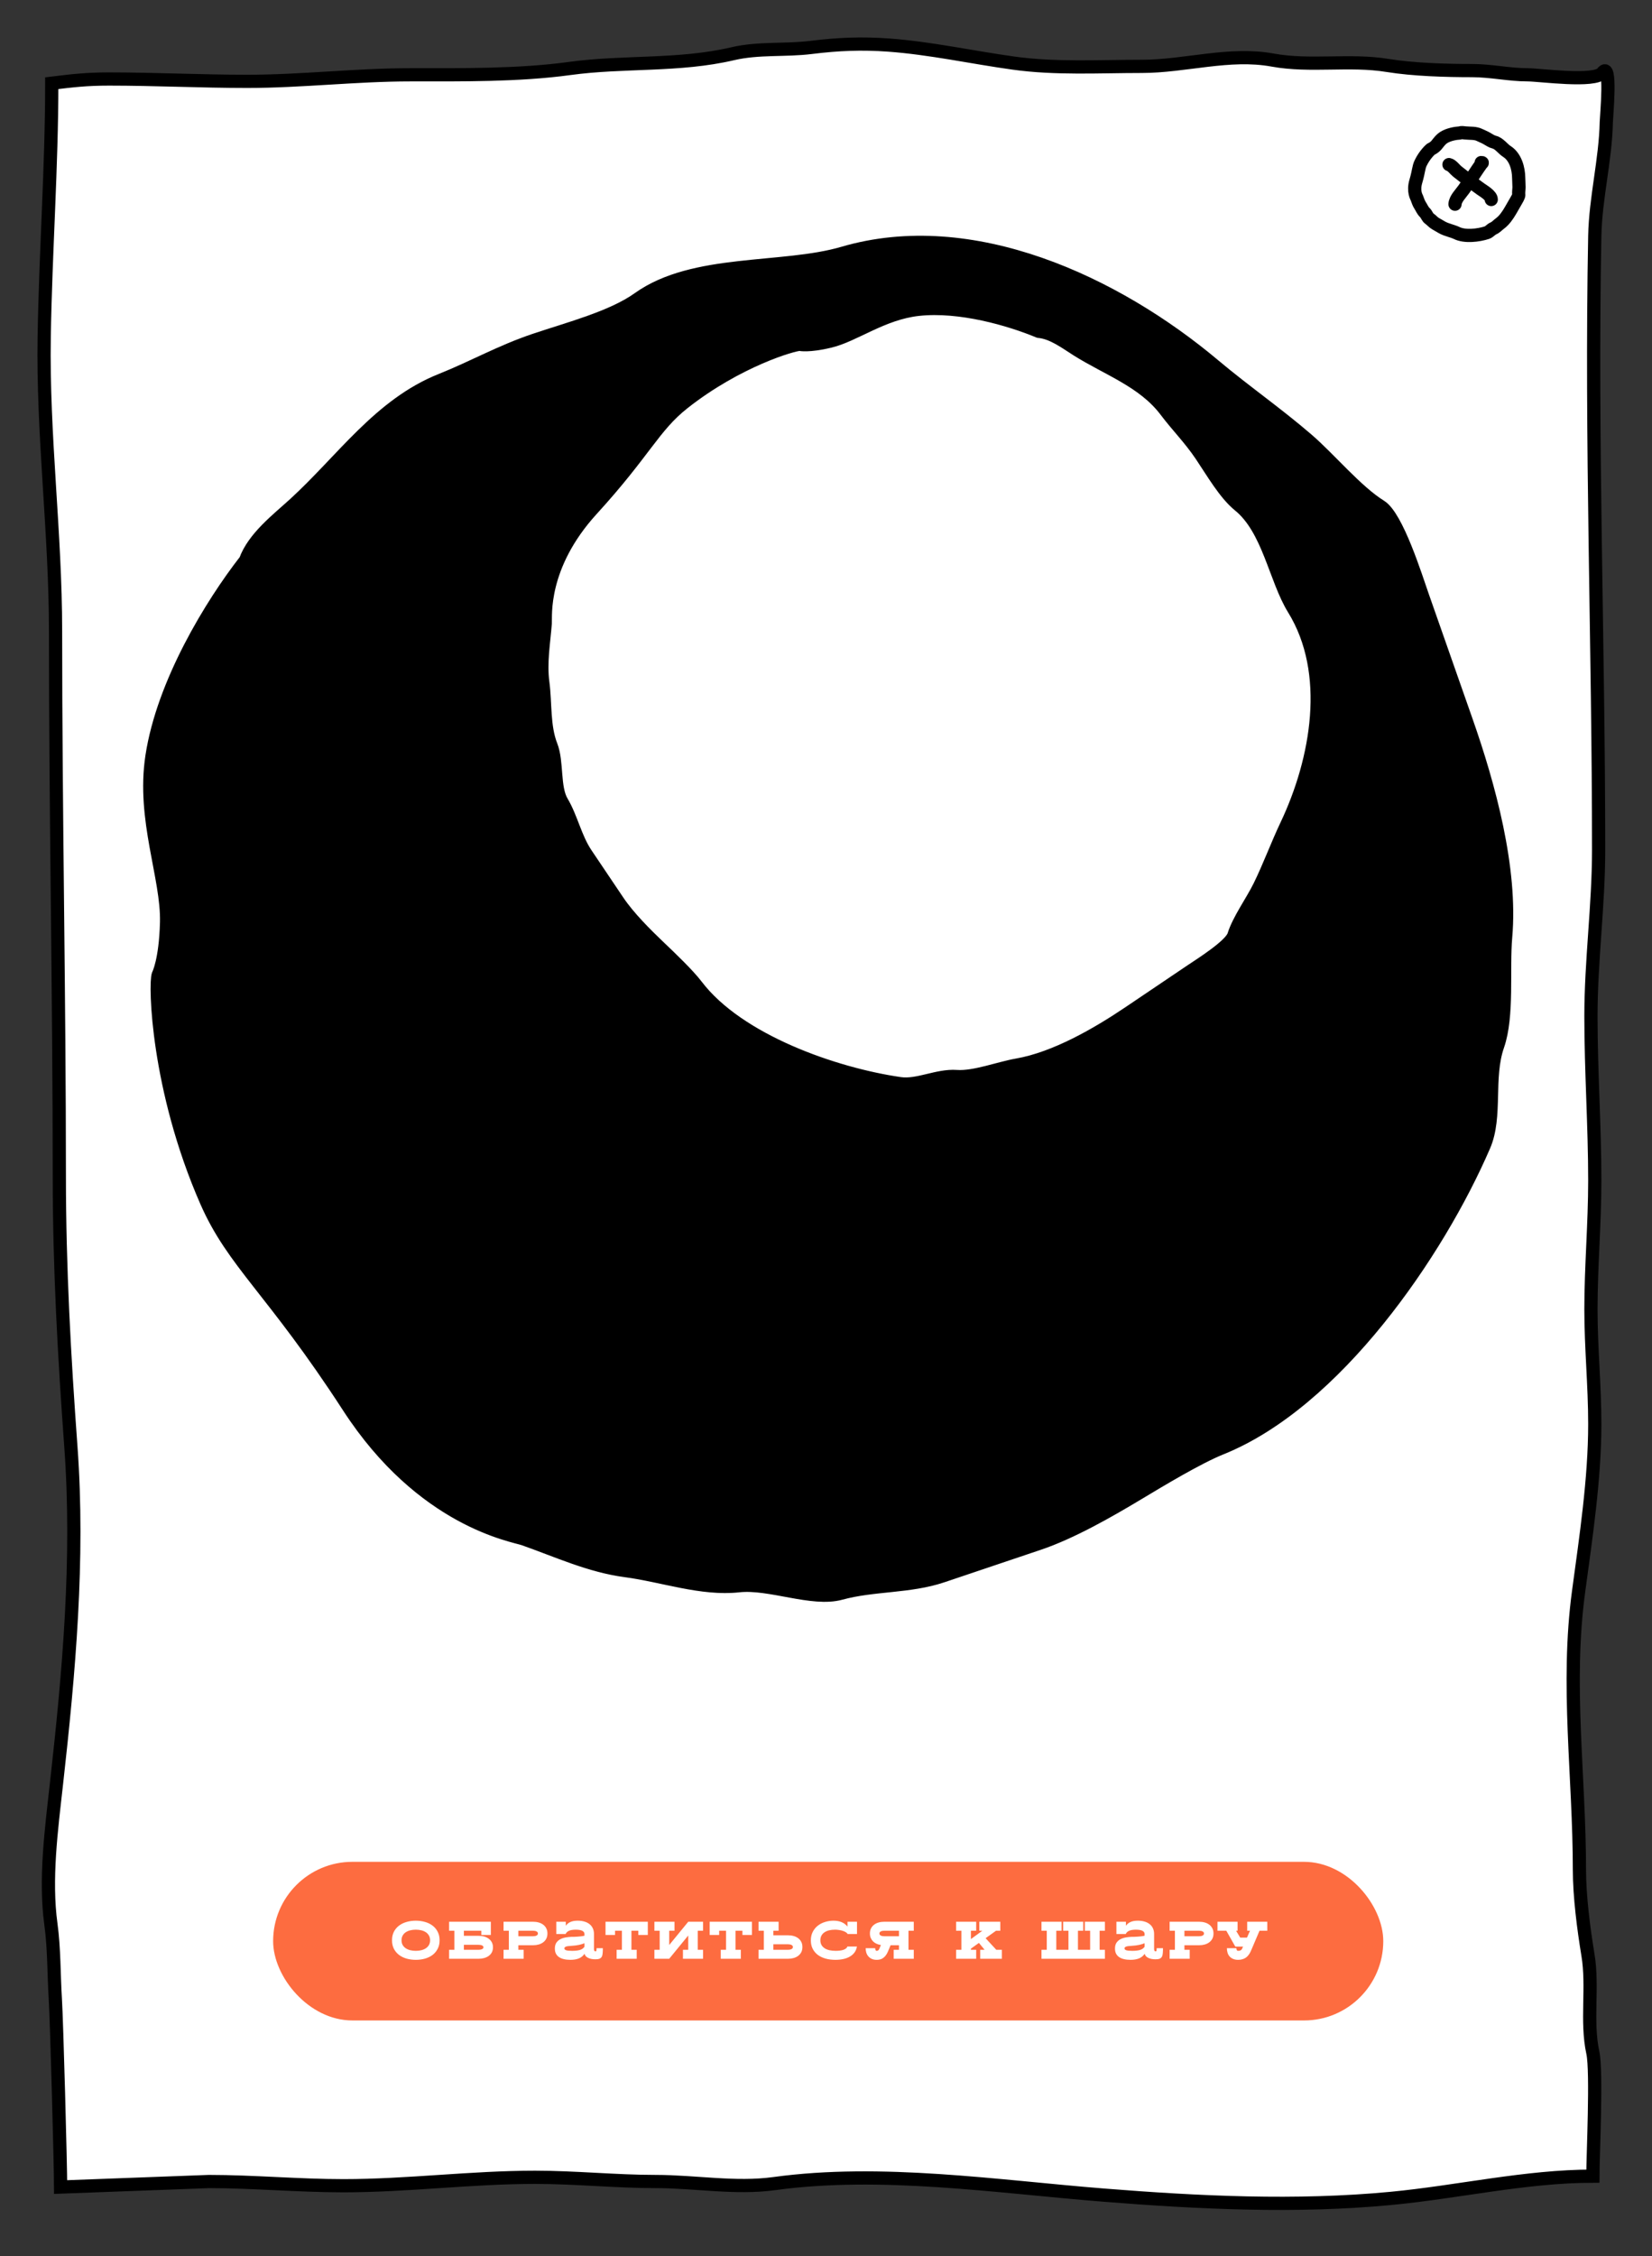
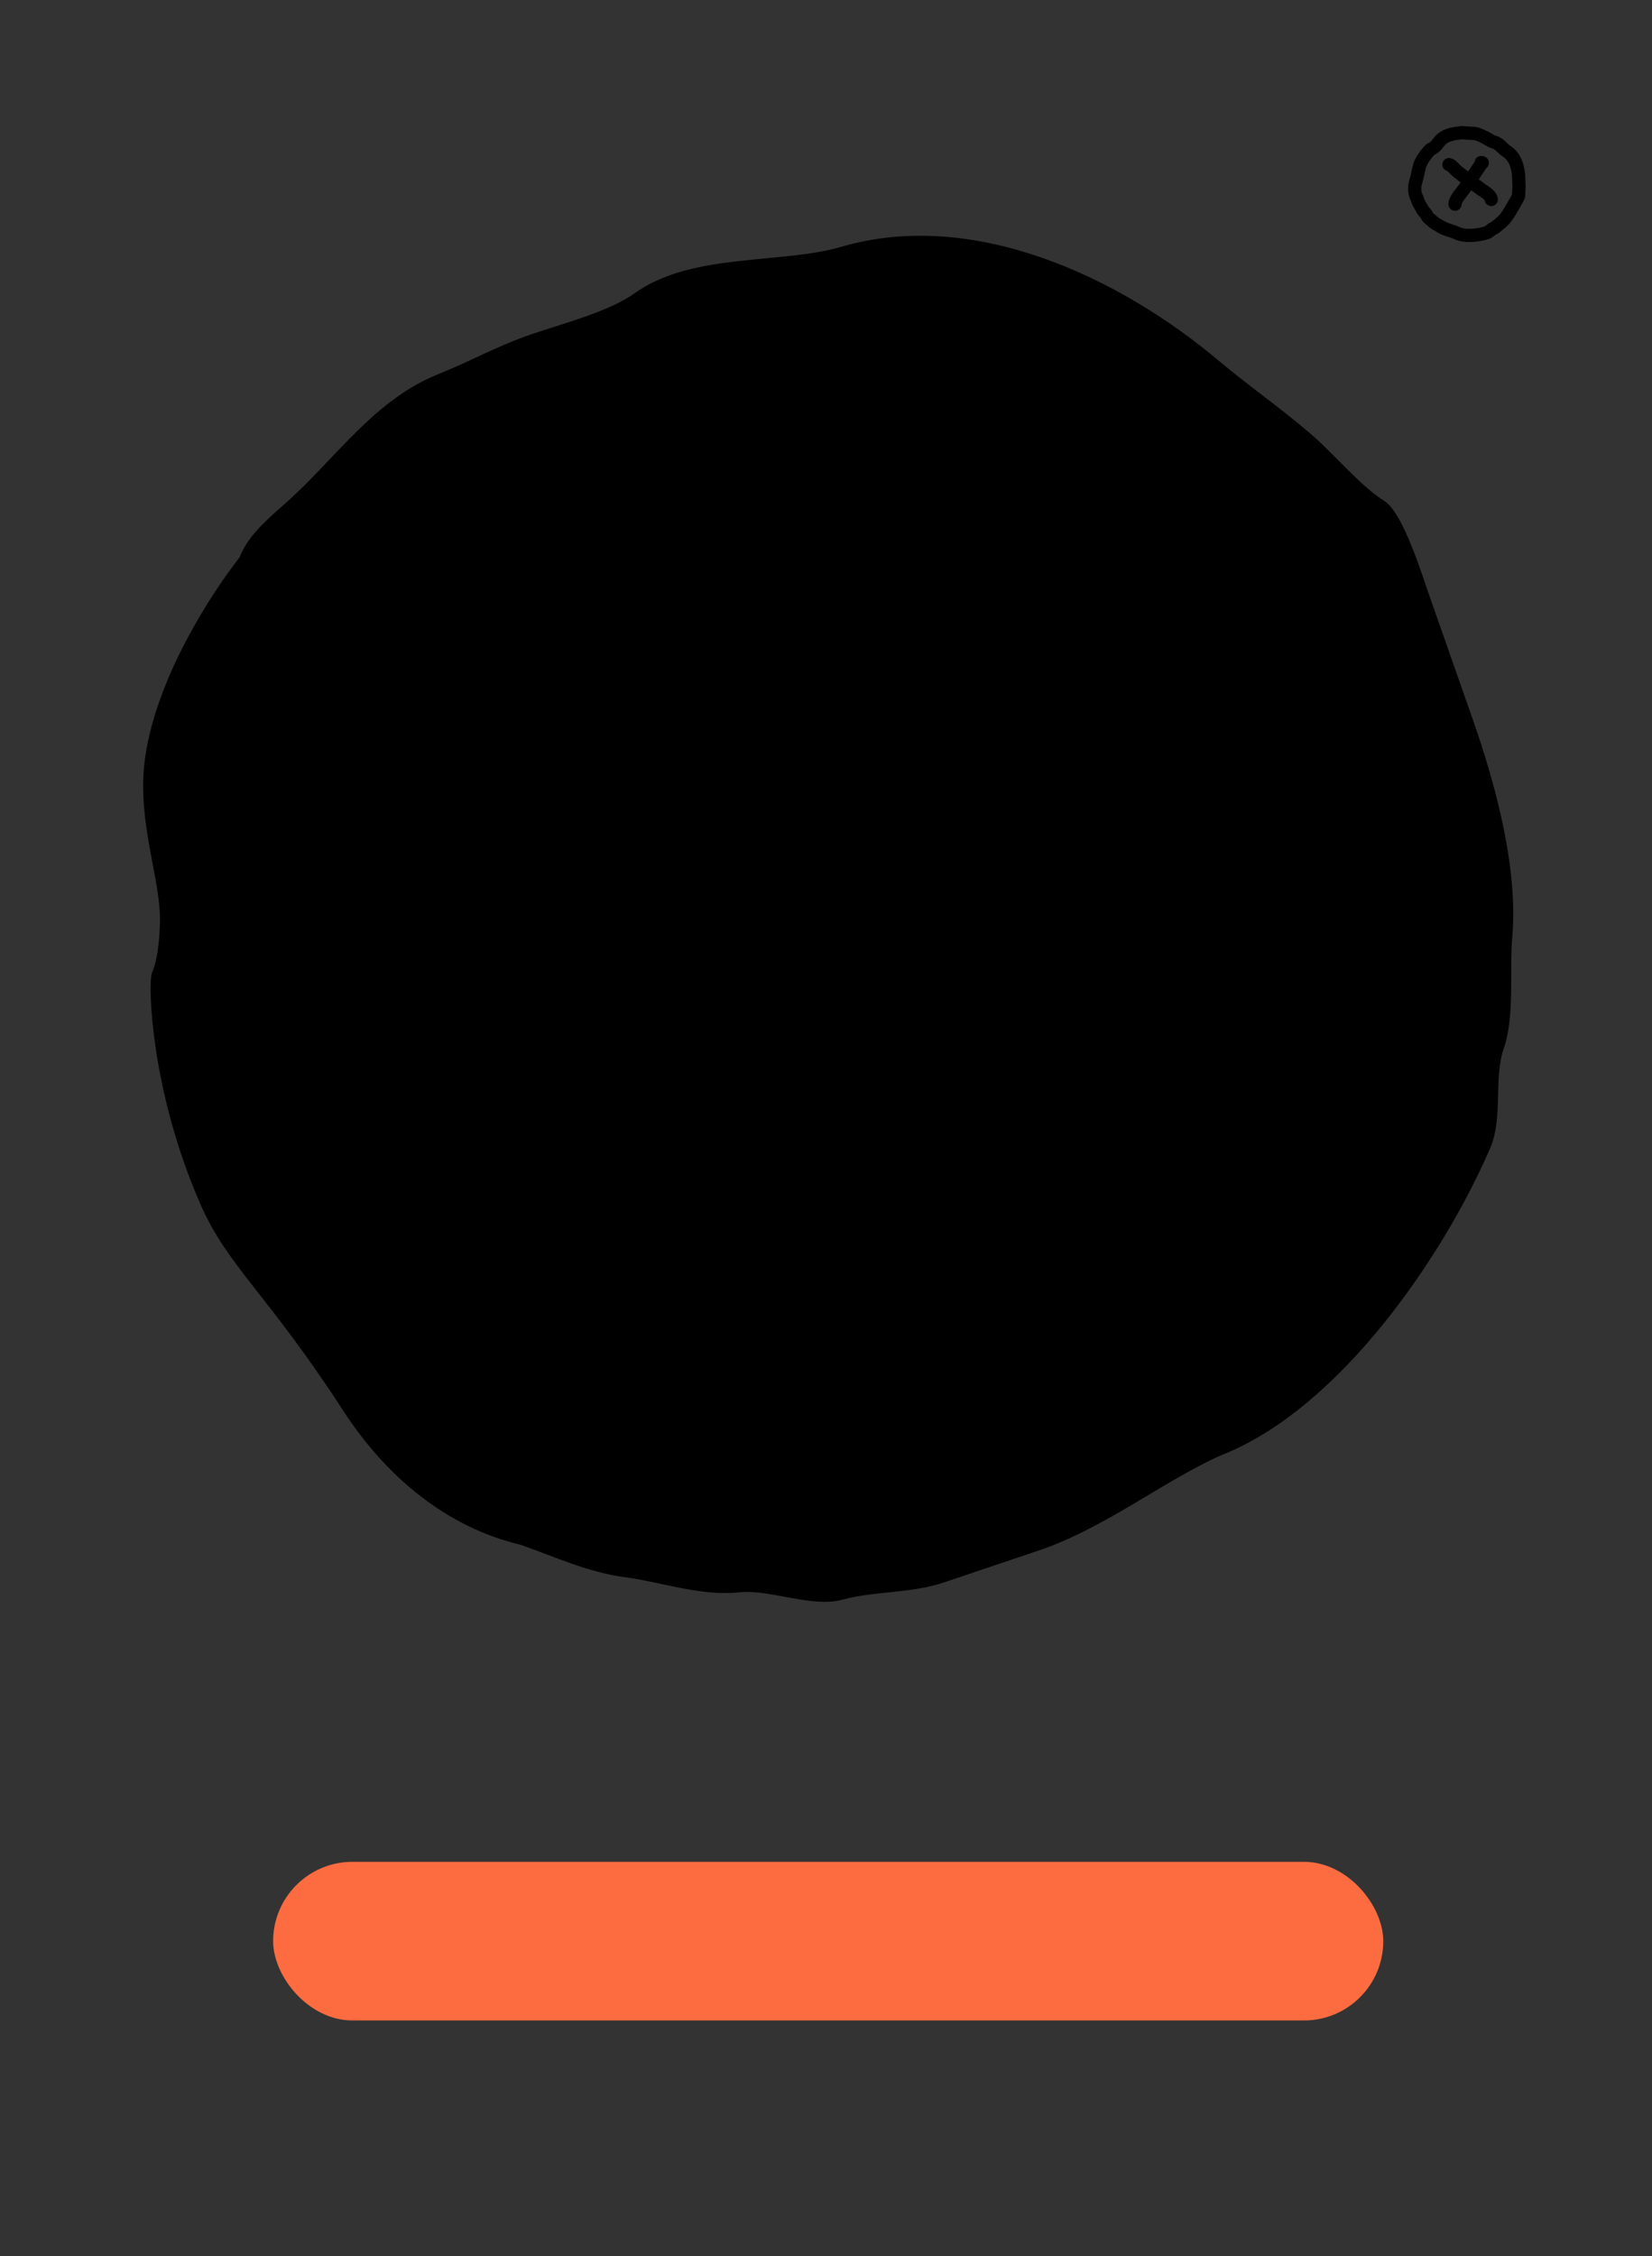
<svg xmlns="http://www.w3.org/2000/svg" width="375" height="512" viewBox="0 0 375 512" fill="none">
  <rect x="0" y="0" width="375" height="512" fill="#333333" stroke="none" />
-   <path d="M24.759 17.93C19.686 17.93 16.541 18.297 11.75 18.881C11.75 37.727 10.347 57.35 10.033 76.354C9.66 98.816 12.609 120.803 12.609 143.197C12.609 184.477 13.467 225.836 13.467 267.041C13.467 287.665 14.596 307.83 16.091 328.335C17.954 353.873 15.652 379.54 12.8 404.966C11.655 415.172 10.159 426.512 11.559 436.686C12.309 442.133 12.215 448.134 12.561 453.645C12.87 458.557 13.758 491.365 13.758 496.305L47.417 495.048C57.533 495.048 67.738 496.004 77.966 496.004C92.491 496.004 106.912 494.092 121.49 494.092C130.672 494.092 139.727 495.048 148.893 495.048C157.755 495.048 166.944 496.729 175.714 495.526C200.042 492.19 226.162 496.19 250.465 498.129C272.09 499.854 294.198 500.936 315.824 498.872C330.93 497.431 346.408 493.832 361.576 493.832C361.576 489.452 362.503 470.104 361.576 465.832C360.019 458.66 361.671 450.921 360.462 443.628C359.484 437.724 358.526 430.28 358.526 424.293C358.526 403.17 355.477 382.333 358.332 361.187C359.995 348.87 362.011 335.616 362.011 323.154C362.011 314.4 361.14 305.884 361.14 297.125C361.14 287.433 362.011 277.691 362.011 267.91C362.011 255.539 361.14 243.073 361.14 230.62C361.14 218 362.883 205.461 362.883 192.852C362.883 146.262 361.109 100.048 362.011 53.52C362.178 44.933 364.448 36.309 364.626 27.704C364.652 26.463 365.875 13.588 363.754 16.496C362.115 18.745 349.47 16.974 346.761 16.974C342.559 16.974 338.475 16.018 334.125 16.018C328.237 16.018 320.82 15.803 314.953 14.85C306.317 13.446 297.452 15.2 288.858 13.628C279.049 11.834 269.02 15.062 259.18 15.062C249.49 15.062 239.648 15.655 230.035 14.318C220.578 13.003 211.223 10.924 201.712 10.228C195.657 9.785 190.276 10 184.186 10.759C178.225 11.503 172.218 10.814 166.322 12.194C154.069 15.062 141.626 13.854 129.333 15.54C117.738 17.131 104.799 16.974 93.12 16.974C80.798 16.974 68.468 18.462 56.131 18.462C45.701 18.462 35.216 17.93 24.759 17.93Z" fill="white" stroke="black" stroke-width="3" stroke-linecap="round" />
  <path d="M118.932 349.233C116.485 348.372 95.935 345.154 79.119 319.236C61.823 292.578 52.989 286.633 46.847 272.614C35.675 247.113 35.147 223.338 35.921 221.21C35.921 221.21 37.593 218.035 37.812 209.311C38.07 199.078 32.306 185.987 34.499 171.622C37.04 154.973 48.023 137.07 55.719 127.192C57.609 121.996 62.974 117.916 66.879 114.349C77.686 104.48 86.2 91.822 100.108 86.272C107.536 83.309 113.566 79.816 121.395 77.179C129.16 74.564 138.968 72.029 144.957 67.747C157.48 58.794 177.66 61.48 191.387 57.452C220.562 48.89 253.127 64.043 275.612 82.944C282.51 88.743 289.848 93.819 296.743 99.764C301.903 104.213 307.849 111.461 313.366 114.897C317.126 117.239 321.389 130.943 322.917 135.298L332.875 163.683C337.971 178.208 343.147 197.08 341.777 212.621C341.134 219.911 342.33 230.522 339.981 237.271C337.428 244.605 339.756 253.321 336.864 260.014C326.348 284.354 303.173 318.164 277.172 328.636C271.939 330.744 263.637 335.732 258.274 338.956C251.62 342.956 243.145 347.792 235.805 350.264L213.915 357.637C206.418 360.162 198.32 359.517 190.817 361.569C184.378 363.33 174.74 359.071 167.694 359.847C159.279 360.773 150.443 357.53 142.014 356.42C133.931 355.356 126.532 351.909 118.932 349.233Z" fill="black" stroke="black" stroke-width="3" stroke-linecap="round" stroke-linejoin="round" />
-   <path d="M123.773 141.413C123.886 139.97 122.646 128.432 134.347 115.617C146.382 102.437 148.34 96.817 155.1 91.477C167.396 81.764 180.302 78.035 181.577 78.144C181.577 78.144 183.554 78.585 188.351 77.44C193.976 76.097 200.284 71.095 208.448 70.196C217.911 69.154 229.289 72.478 235.806 75.194C238.919 75.46 241.93 77.759 244.447 79.347C251.413 83.74 259.566 86.494 264.625 93.184C267.327 96.757 270.114 99.5 272.696 103.336C275.256 107.141 278.071 112.058 281.283 114.665C287.998 120.116 289.475 131.377 293.677 138.19C302.607 152.669 299.082 172.41 292.04 187.262C289.879 191.818 288.177 196.507 285.936 201.083C284.259 204.508 281.169 208.761 280.097 212.232C279.367 214.596 272.505 218.878 270.349 220.332L256.301 229.809C249.113 234.658 239.562 240.18 230.875 241.693C226.8 242.403 221.181 244.584 217.153 244.296C212.775 243.982 208.355 246.499 204.278 245.91C189.453 243.77 167.61 236.181 158.099 223.688C156.185 221.174 152.25 217.423 149.708 215C146.553 211.995 142.676 208.129 140.256 204.533L133.037 193.806C130.564 190.133 129.735 185.676 127.52 181.931C125.62 178.716 126.54 172.907 125.089 169.223C123.356 164.823 123.838 159.593 123.215 154.891C122.617 150.381 123.42 145.895 123.773 141.413Z" fill="white" stroke="black" stroke-width="3" stroke-linecap="round" stroke-linejoin="round" />
  <rect x="62" y="422.5" width="252" height="36" rx="18" fill="#FD6C40" />
-   <path d="M99.787 440.3C99.787 441.036 99.643 441.68 99.355 442.232C99.075 442.784 98.691 443.248 98.203 443.624C97.715 443.992 97.143 444.272 96.487 444.464C95.831 444.648 95.131 444.74 94.387 444.74C93.643 444.74 92.943 444.648 92.287 444.464C91.631 444.272 91.059 443.992 90.571 443.624C90.083 443.248 89.695 442.784 89.407 442.232C89.127 441.68 88.987 441.036 88.987 440.3C88.987 439.572 89.127 438.932 89.407 438.38C89.695 437.82 90.083 437.356 90.571 436.988C91.059 436.612 91.631 436.332 92.287 436.148C92.943 435.956 93.643 435.86 94.387 435.86C95.131 435.86 95.831 435.956 96.487 436.148C97.143 436.332 97.715 436.612 98.203 436.988C98.691 437.356 99.075 437.82 99.355 438.38C99.643 438.932 99.787 439.572 99.787 440.3ZM97.627 440.3C97.627 439.892 97.543 439.54 97.375 439.244C97.207 438.94 96.975 438.688 96.679 438.488C96.383 438.288 96.039 438.14 95.647 438.044C95.255 437.948 94.835 437.9 94.387 437.9C93.939 437.9 93.519 437.948 93.127 438.044C92.735 438.14 92.391 438.288 92.095 438.488C91.799 438.688 91.567 438.94 91.399 439.244C91.231 439.54 91.147 439.892 91.147 440.3C91.147 440.708 91.231 441.064 91.399 441.368C91.567 441.664 91.799 441.912 92.095 442.112C92.391 442.312 92.735 442.46 93.127 442.556C93.519 442.652 93.939 442.7 94.387 442.7C94.835 442.7 95.255 442.652 95.647 442.556C96.039 442.46 96.383 442.312 96.679 442.112C96.975 441.912 97.207 441.664 97.375 441.368C97.543 441.064 97.627 440.708 97.627 440.3ZM108.662 444.5H101.942V442.46H103.142V438.14H101.942V436.1H111.422V439.1H109.262V438.14H105.302V439.292H108.662C109.11 439.292 109.53 439.348 109.922 439.46C110.314 439.572 110.658 439.74 110.954 439.964C111.25 440.18 111.482 440.452 111.65 440.78C111.818 441.1 111.902 441.472 111.902 441.896C111.902 442.328 111.818 442.708 111.65 443.036C111.482 443.356 111.25 443.624 110.954 443.84C110.658 444.056 110.314 444.22 109.922 444.332C109.53 444.444 109.11 444.5 108.662 444.5ZM108.662 441.332H105.302V442.46H108.662C108.966 442.46 109.222 442.412 109.43 442.316C109.638 442.22 109.742 442.08 109.742 441.896C109.742 441.712 109.638 441.572 109.43 441.476C109.222 441.38 108.966 441.332 108.662 441.332ZM118.865 444.5H114.305V442.46H115.505V438.14H114.305V436.1H121.025C121.473 436.1 121.893 436.156 122.285 436.268C122.677 436.38 123.021 436.548 123.317 436.772C123.613 436.996 123.845 437.276 124.013 437.612C124.181 437.94 124.265 438.324 124.265 438.764C124.265 439.204 124.181 439.592 124.013 439.928C123.845 440.256 123.613 440.532 123.317 440.756C123.021 440.98 122.677 441.148 122.285 441.26C121.893 441.372 121.473 441.428 121.025 441.428H117.665V442.46H118.865V444.5ZM121.025 438.14H117.665V439.388H121.025C121.329 439.388 121.585 439.336 121.793 439.232C122.001 439.128 122.105 438.972 122.105 438.764C122.105 438.556 122.001 438.4 121.793 438.296C121.585 438.192 121.329 438.14 121.025 438.14ZM135.407 442.1H136.847C136.847 442.548 136.831 442.932 136.799 443.252C136.775 443.572 136.707 443.836 136.595 444.044C136.483 444.244 136.311 444.392 136.079 444.488C135.855 444.576 135.543 444.62 135.143 444.62C134.479 444.62 133.923 444.508 133.475 444.284C133.035 444.06 132.775 443.756 132.695 443.372C132.343 443.868 131.907 444.22 131.387 444.428C130.867 444.636 130.227 444.74 129.467 444.74C128.923 444.74 128.435 444.688 128.003 444.584C127.571 444.488 127.203 444.336 126.899 444.128C126.595 443.92 126.359 443.656 126.191 443.336C126.031 443.016 125.951 442.632 125.951 442.184C125.951 441.624 126.071 441.172 126.311 440.828C126.559 440.484 126.871 440.22 127.247 440.036C127.623 439.844 128.035 439.716 128.483 439.652C128.939 439.58 129.375 439.536 129.791 439.52C129.935 439.52 130.115 439.52 130.331 439.52C130.555 439.512 130.795 439.5 131.051 439.484C131.315 439.468 131.583 439.444 131.855 439.412C132.135 439.38 132.407 439.332 132.671 439.268V438.872C132.671 438.736 132.635 438.608 132.563 438.488C132.491 438.368 132.375 438.264 132.215 438.176C132.063 438.088 131.859 438.02 131.603 437.972C131.355 437.924 131.051 437.9 130.691 437.9C130.091 437.9 129.599 437.976 129.215 438.128C128.831 438.28 128.555 438.532 128.387 438.884H126.275V436.1H128.435V437C128.715 436.616 129.067 436.332 129.491 436.148C129.923 435.956 130.475 435.86 131.147 435.86C131.731 435.86 132.251 435.932 132.707 436.076C133.163 436.212 133.547 436.412 133.859 436.676C134.179 436.932 134.419 437.248 134.579 437.624C134.747 437.992 134.831 438.408 134.831 438.872V442.22C134.831 442.62 134.939 442.82 135.155 442.82C135.283 442.82 135.355 442.764 135.371 442.652C135.395 442.54 135.407 442.356 135.407 442.1ZM129.863 442.7C130.535 442.7 131.107 442.64 131.579 442.52C132.051 442.392 132.415 442.144 132.671 441.776V440.972C132.335 441.116 131.931 441.24 131.459 441.344C130.995 441.448 130.439 441.52 129.791 441.56C129.607 441.576 129.415 441.592 129.215 441.608C129.023 441.616 128.843 441.64 128.675 441.68C128.515 441.712 128.379 441.768 128.267 441.848C128.163 441.92 128.111 442.02 128.111 442.148C128.111 442.34 128.247 442.48 128.519 442.568C128.791 442.656 129.239 442.7 129.863 442.7ZM139.612 439.1H137.452V436.1H147.052V439.1H144.892V438.14H143.332V442.46H144.532V444.5H139.972V442.46H141.172V438.14H139.612V439.1ZM151.908 444.5H148.548V442.46H149.748V438.14H148.548V436.1H153.108V438.14H151.908V441.38L156.228 436.1H159.588V438.14H158.388V442.46H159.588V444.5H155.028V442.46H156.228V439.22L151.908 444.5ZM163.249 439.1H161.089V436.1H170.689V439.1H168.529V438.14H166.969V442.46H168.169V444.5H163.609V442.46H164.809V438.14H163.249V439.1ZM172.184 442.46H173.384V438.14H172.184V436.1H176.744V438.14H175.544V439.172H178.904C179.352 439.172 179.772 439.228 180.164 439.34C180.556 439.452 180.9 439.62 181.196 439.844C181.492 440.068 181.724 440.348 181.892 440.684C182.06 441.012 182.144 441.396 182.144 441.836C182.144 442.276 182.06 442.664 181.892 443C181.724 443.328 181.492 443.604 181.196 443.828C180.9 444.052 180.556 444.22 180.164 444.332C179.772 444.444 179.352 444.5 178.904 444.5H172.184V442.46ZM178.904 441.212H175.544V442.46H178.904C179.208 442.46 179.464 442.408 179.672 442.304C179.88 442.2 179.984 442.044 179.984 441.836C179.984 441.628 179.88 441.472 179.672 441.368C179.464 441.264 179.208 441.212 178.904 441.212ZM192.354 441.716H194.526C194.438 442.236 194.254 442.688 193.974 443.072C193.694 443.448 193.338 443.76 192.906 444.008C192.482 444.256 191.99 444.44 191.43 444.56C190.878 444.68 190.282 444.74 189.642 444.74C188.834 444.74 188.09 444.648 187.41 444.464C186.73 444.272 186.142 443.992 185.646 443.624C185.15 443.248 184.762 442.788 184.482 442.244C184.202 441.692 184.062 441.056 184.062 440.336C184.062 439.592 184.206 438.944 184.494 438.392C184.782 437.832 185.166 437.364 185.646 436.988C186.126 436.612 186.674 436.332 187.29 436.148C187.906 435.956 188.546 435.86 189.21 435.86C190.61 435.86 191.666 436.304 192.378 437.192V436.1H194.538V438.884H192.426C192.322 438.724 192.174 438.584 191.982 438.464C191.79 438.344 191.562 438.244 191.298 438.164C191.042 438.076 190.762 438.012 190.458 437.972C190.162 437.924 189.854 437.9 189.534 437.9C189.062 437.9 188.622 437.948 188.214 438.044C187.814 438.14 187.466 438.288 187.17 438.488C186.874 438.68 186.642 438.928 186.474 439.232C186.306 439.536 186.222 439.892 186.222 440.3C186.222 440.708 186.306 441.064 186.474 441.368C186.642 441.664 186.878 441.912 187.182 442.112C187.486 442.312 187.85 442.46 188.274 442.556C188.706 442.652 189.186 442.7 189.714 442.7C190.01 442.7 190.302 442.684 190.59 442.652C190.878 442.62 191.142 442.568 191.382 442.496C191.63 442.416 191.838 442.312 192.006 442.184C192.182 442.056 192.298 441.9 192.354 441.716ZM202.865 444.5V442.46H204.065V441.428H202.157L201.881 442.1C201.761 442.372 201.637 442.664 201.509 442.976C201.381 443.28 201.209 443.564 200.993 443.828C200.785 444.092 200.521 444.312 200.201 444.488C199.881 444.656 199.477 444.74 198.989 444.74C198.565 444.74 198.197 444.668 197.885 444.524C197.581 444.388 197.325 444.2 197.117 443.96C196.909 443.72 196.753 443.44 196.649 443.12C196.553 442.8 196.505 442.46 196.505 442.1H198.665C198.665 442.268 198.693 442.412 198.749 442.532C198.805 442.644 198.889 442.7 199.001 442.7C199.113 442.7 199.205 442.68 199.277 442.64C199.349 442.6 199.409 442.552 199.457 442.496C199.505 442.432 199.545 442.364 199.577 442.292C199.609 442.22 199.637 442.156 199.661 442.1L199.961 441.38C199.601 441.324 199.269 441.228 198.965 441.092C198.661 440.948 198.397 440.768 198.173 440.552C197.957 440.328 197.785 440.068 197.657 439.772C197.529 439.476 197.465 439.14 197.465 438.764C197.465 438.324 197.549 437.94 197.717 437.612C197.885 437.276 198.117 436.996 198.413 436.772C198.709 436.548 199.053 436.38 199.445 436.268C199.837 436.156 200.257 436.1 200.705 436.1H207.425V438.14H206.225V442.46H207.425V444.5H202.865ZM199.625 438.764C199.625 438.972 199.729 439.128 199.937 439.232C200.145 439.336 200.401 439.388 200.705 439.388H204.065V438.14H200.705C200.401 438.14 200.145 438.192 199.937 438.296C199.729 438.4 199.625 438.556 199.625 438.764ZM227.424 444.5H222.504V442.46H223.5L222.216 440.9L220.392 442.208V442.46H221.592V444.5H217.032V442.46H218.232V438.14H217.032V436.1H221.592V438.14H220.392V440.036L222.984 438.14H222.3V436.1H227.064V438.14H226.092L223.728 439.832L226.152 442.46H227.424V444.5ZM250.815 444.5H236.415V442.46H237.615V438.14H236.415V436.1H240.975V438.14H239.775V442.46H242.535V438.14H241.335V436.1H245.895V438.14H244.695V442.46H247.455V438.14H246.255V436.1H250.815V438.14H249.615V442.46H250.815V444.5ZM262.556 442.1H263.996C263.996 442.548 263.98 442.932 263.948 443.252C263.924 443.572 263.856 443.836 263.744 444.044C263.632 444.244 263.46 444.392 263.228 444.488C263.004 444.576 262.692 444.62 262.292 444.62C261.628 444.62 261.072 444.508 260.624 444.284C260.184 444.06 259.924 443.756 259.844 443.372C259.492 443.868 259.056 444.22 258.536 444.428C258.016 444.636 257.376 444.74 256.616 444.74C256.072 444.74 255.584 444.688 255.152 444.584C254.72 444.488 254.352 444.336 254.048 444.128C253.744 443.92 253.508 443.656 253.34 443.336C253.18 443.016 253.1 442.632 253.1 442.184C253.1 441.624 253.22 441.172 253.46 440.828C253.708 440.484 254.02 440.22 254.396 440.036C254.772 439.844 255.184 439.716 255.632 439.652C256.088 439.58 256.524 439.536 256.94 439.52C257.084 439.52 257.264 439.52 257.48 439.52C257.704 439.512 257.944 439.5 258.2 439.484C258.464 439.468 258.732 439.444 259.004 439.412C259.284 439.38 259.556 439.332 259.82 439.268V438.872C259.82 438.736 259.784 438.608 259.712 438.488C259.64 438.368 259.524 438.264 259.364 438.176C259.212 438.088 259.008 438.02 258.752 437.972C258.504 437.924 258.2 437.9 257.84 437.9C257.24 437.9 256.748 437.976 256.364 438.128C255.98 438.28 255.704 438.532 255.536 438.884H253.424V436.1H255.584V437C255.864 436.616 256.216 436.332 256.64 436.148C257.072 435.956 257.624 435.86 258.296 435.86C258.88 435.86 259.4 435.932 259.856 436.076C260.312 436.212 260.696 436.412 261.008 436.676C261.328 436.932 261.568 437.248 261.728 437.624C261.896 437.992 261.98 438.408 261.98 438.872V442.22C261.98 442.62 262.088 442.82 262.304 442.82C262.432 442.82 262.504 442.764 262.52 442.652C262.544 442.54 262.556 442.356 262.556 442.1ZM257.012 442.7C257.684 442.7 258.256 442.64 258.728 442.52C259.2 442.392 259.564 442.144 259.82 441.776V440.972C259.484 441.116 259.08 441.24 258.608 441.344C258.144 441.448 257.588 441.52 256.94 441.56C256.756 441.576 256.564 441.592 256.364 441.608C256.172 441.616 255.992 441.64 255.824 441.68C255.664 441.712 255.528 441.768 255.416 441.848C255.312 441.92 255.26 442.02 255.26 442.148C255.26 442.34 255.396 442.48 255.668 442.568C255.94 442.656 256.388 442.7 257.012 442.7ZM270.061 444.5H265.501V442.46H266.701V438.14H265.501V436.1H272.221C272.669 436.1 273.089 436.156 273.481 436.268C273.873 436.38 274.217 436.548 274.513 436.772C274.809 436.996 275.041 437.276 275.209 437.612C275.377 437.94 275.461 438.324 275.461 438.764C275.461 439.204 275.377 439.592 275.209 439.928C275.041 440.256 274.809 440.532 274.513 440.756C274.217 440.98 273.873 441.148 273.481 441.26C273.089 441.372 272.669 441.428 272.221 441.428H268.861V442.46H270.061V444.5ZM272.221 438.14H268.861V439.388H272.221C272.525 439.388 272.781 439.336 272.989 439.232C273.197 439.128 273.301 438.972 273.301 438.764C273.301 438.556 273.197 438.4 272.989 438.296C272.781 438.192 272.525 438.14 272.221 438.14ZM287.67 436.1V438.14H285.906L284.118 442.34C284.062 442.46 283.998 442.604 283.926 442.772C283.862 442.932 283.774 443.104 283.662 443.288C283.558 443.464 283.43 443.64 283.278 443.816C283.134 443.984 282.958 444.14 282.75 444.284C282.542 444.42 282.298 444.528 282.018 444.608C281.746 444.696 281.43 444.74 281.07 444.74C280.614 444.74 280.222 444.668 279.894 444.524C279.574 444.388 279.31 444.2 279.102 443.96C278.894 443.72 278.742 443.44 278.646 443.12C278.55 442.8 278.502 442.46 278.502 442.1H280.662C280.662 442.268 280.69 442.412 280.746 442.532C280.81 442.644 280.918 442.7 281.07 442.7C281.214 442.7 281.334 442.688 281.43 442.664C281.534 442.632 281.614 442.596 281.67 442.556C281.734 442.516 281.782 442.476 281.814 442.436C281.854 442.396 281.882 442.364 281.898 442.34L282.162 441.74H280.41L278.37 438.14H276.366V436.1H280.926V438.14H280.59L281.526 439.7H283.062L283.746 438.14H283.11V436.1H287.67Z" fill="white" />
  <path d="M321.624 44.92C321.553 44.738 320.725 43.412 321.392 41.156C322.078 38.836 321.985 38.036 322.492 36.984C323.414 35.069 324.761 33.845 324.922 33.782C324.922 33.782 325.188 33.717 325.703 33.291C326.307 32.792 326.778 31.807 327.716 31.21C328.803 30.517 330.38 30.241 331.33 30.181C331.724 30.027 332.224 30.126 332.623 30.168C333.727 30.285 334.878 30.132 335.885 30.642C336.423 30.914 336.922 31.08 337.461 31.392C337.996 31.701 338.626 32.129 339.169 32.254C340.305 32.514 341.145 33.793 342.056 34.369C343.991 35.593 344.723 38.201 344.741 40.425C344.746 41.108 344.815 41.779 344.812 42.468C344.81 42.984 344.685 43.686 344.759 44.171C344.809 44.502 344.228 45.432 344.052 45.738L342.904 47.728C342.316 48.747 341.481 49.989 340.516 50.692C340.063 51.022 339.509 51.623 339.003 51.828C338.454 52.052 338.065 52.622 337.536 52.794C335.611 53.421 332.514 53.806 330.625 52.858C330.245 52.667 329.547 52.447 329.096 52.304C328.537 52.128 327.839 51.891 327.334 51.599L325.828 50.728C325.312 50.43 324.949 49.938 324.46 49.616C324.041 49.339 323.811 48.579 323.418 48.218C322.949 47.788 322.701 47.124 322.349 46.59C322.011 46.078 321.845 45.486 321.624 44.92Z" stroke="black" stroke-width="3" stroke-linecap="round" />
  <path d="M328.913 37.35C329.544 37.476 330.294 38.508 330.775 38.89C332.52 40.276 334.303 41.598 336.115 42.893C336.721 43.326 338.511 44.343 338.511 45.271" stroke="black" stroke-width="3" stroke-linecap="round" />
  <path d="M330.284 46.338C330.348 45.132 331.61 43.919 332.265 42.986C333.148 41.727 334.058 40.47 334.888 39.178C335.308 38.525 335.778 37.867 336.225 37.231C336.374 37.02 336.706 36.893 336.225 36.893" stroke="black" stroke-width="3" stroke-linecap="round" />
</svg>